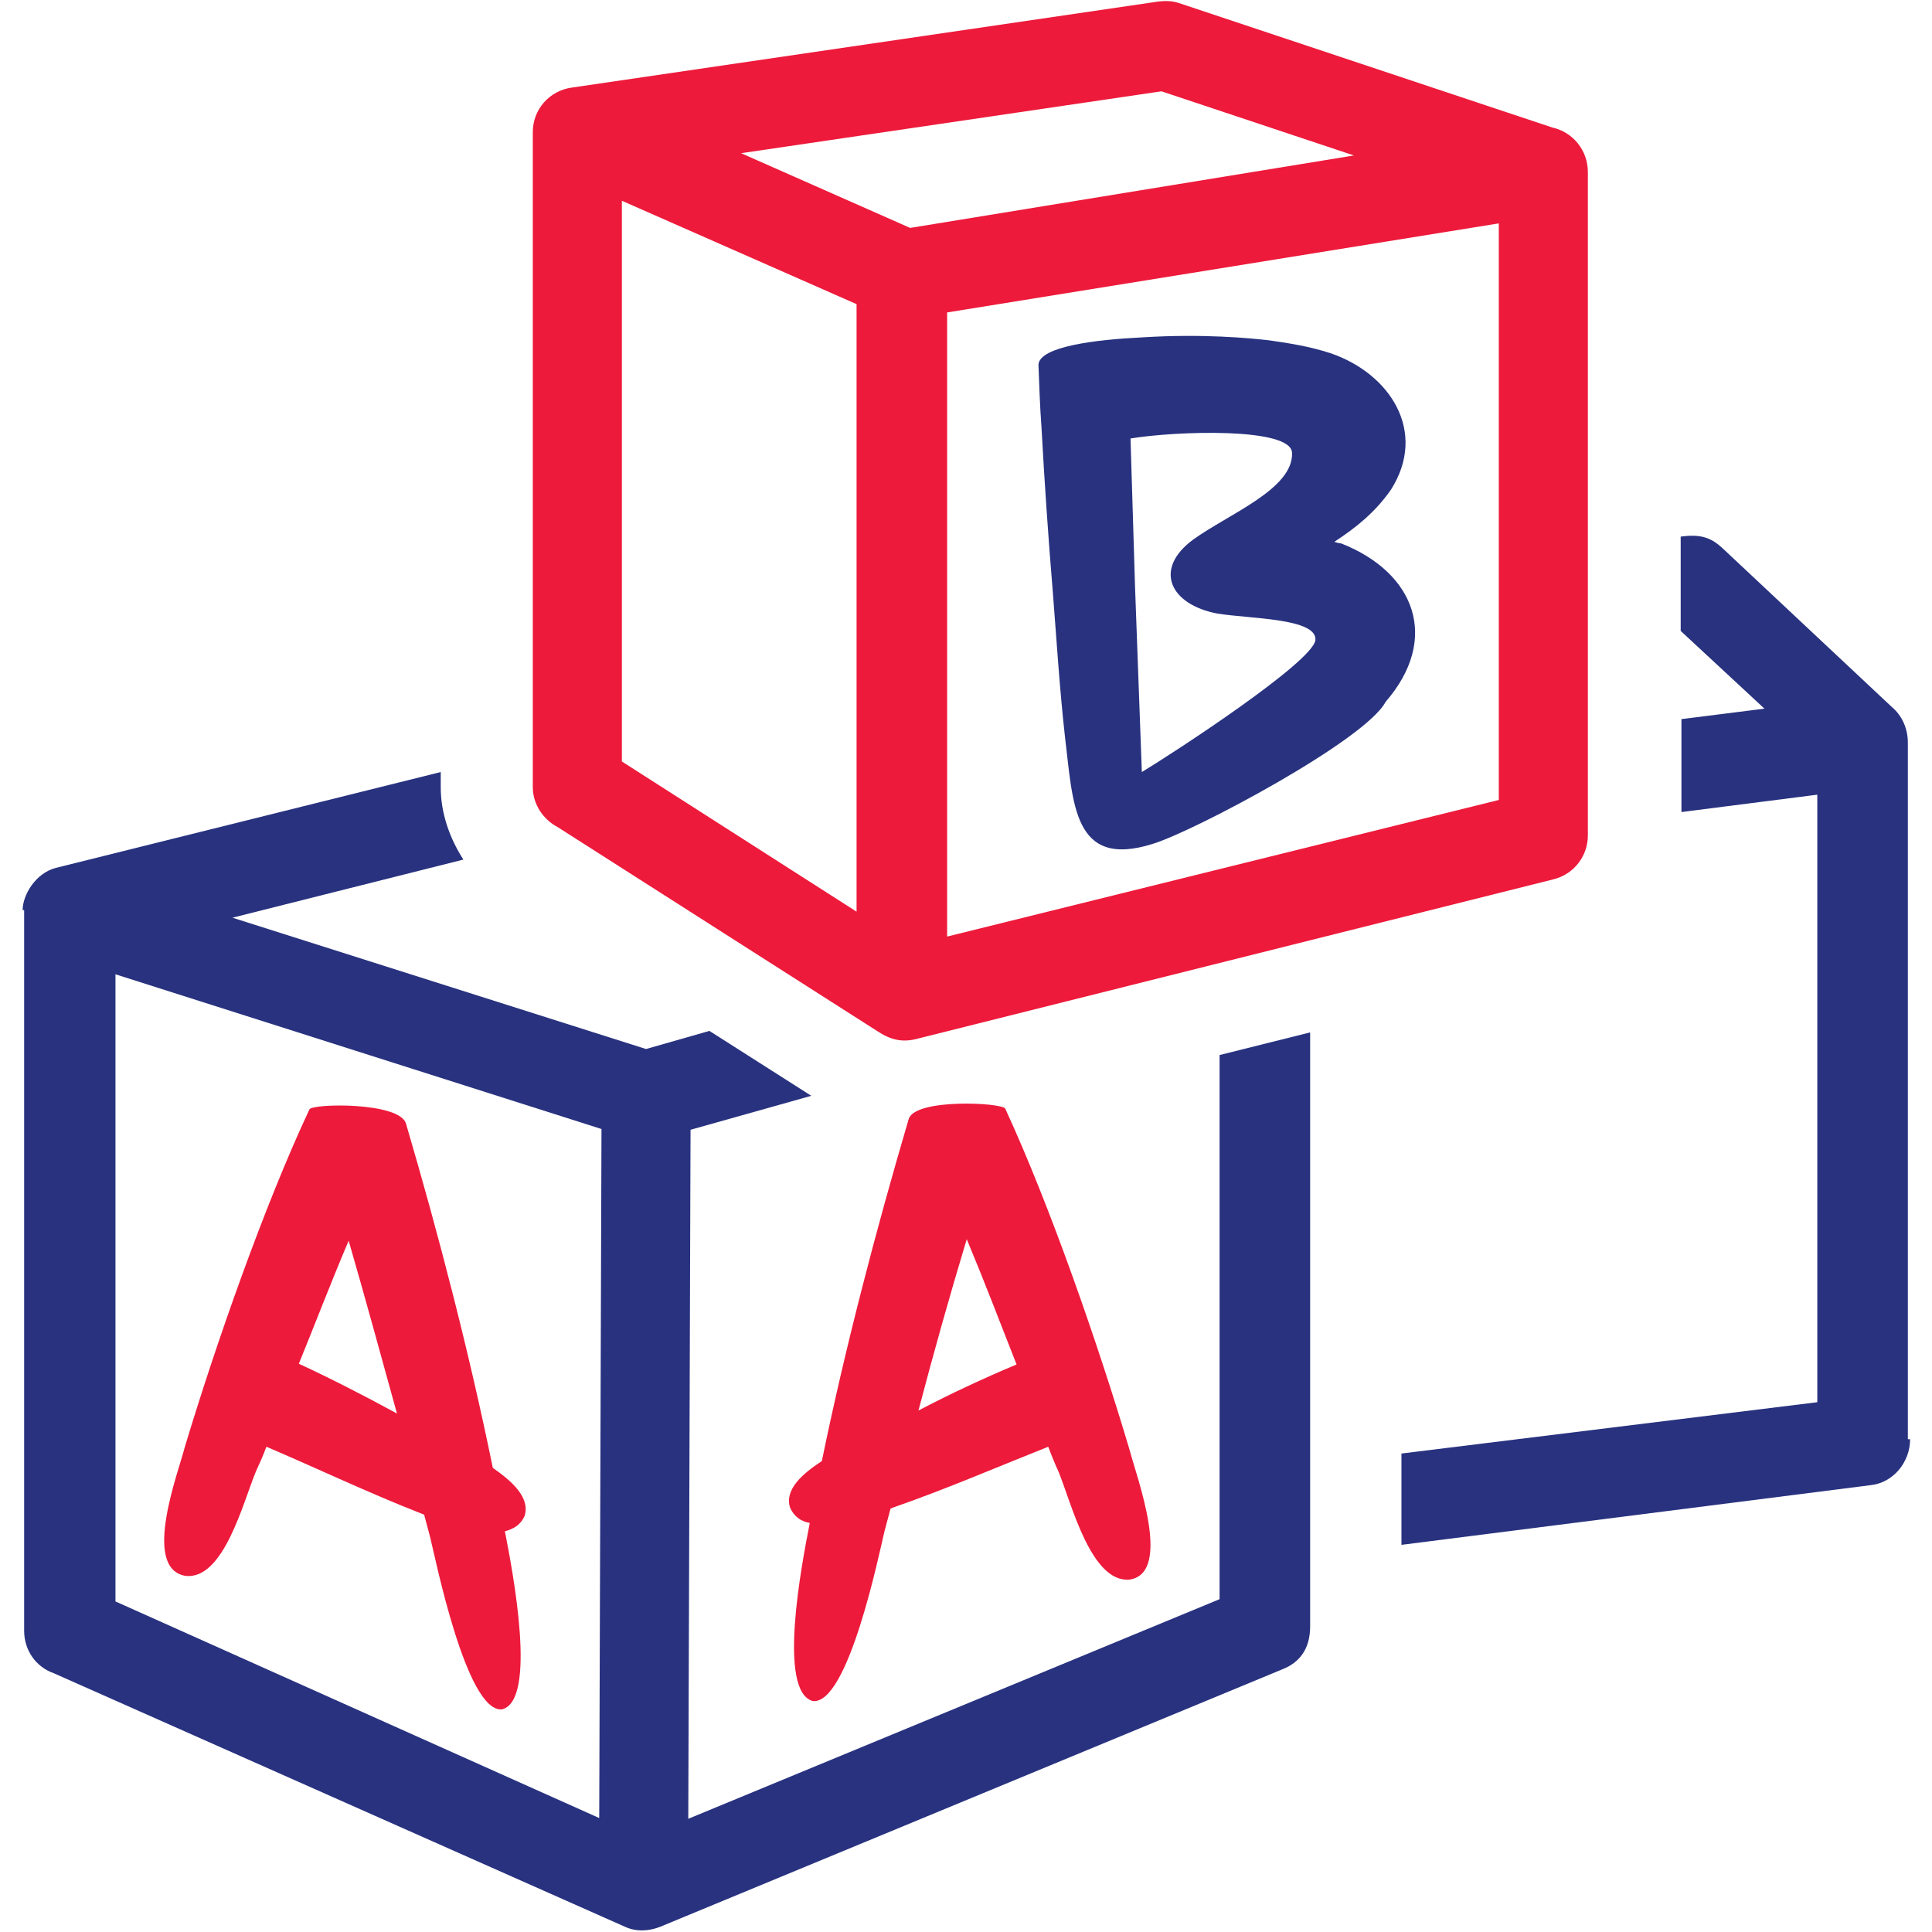
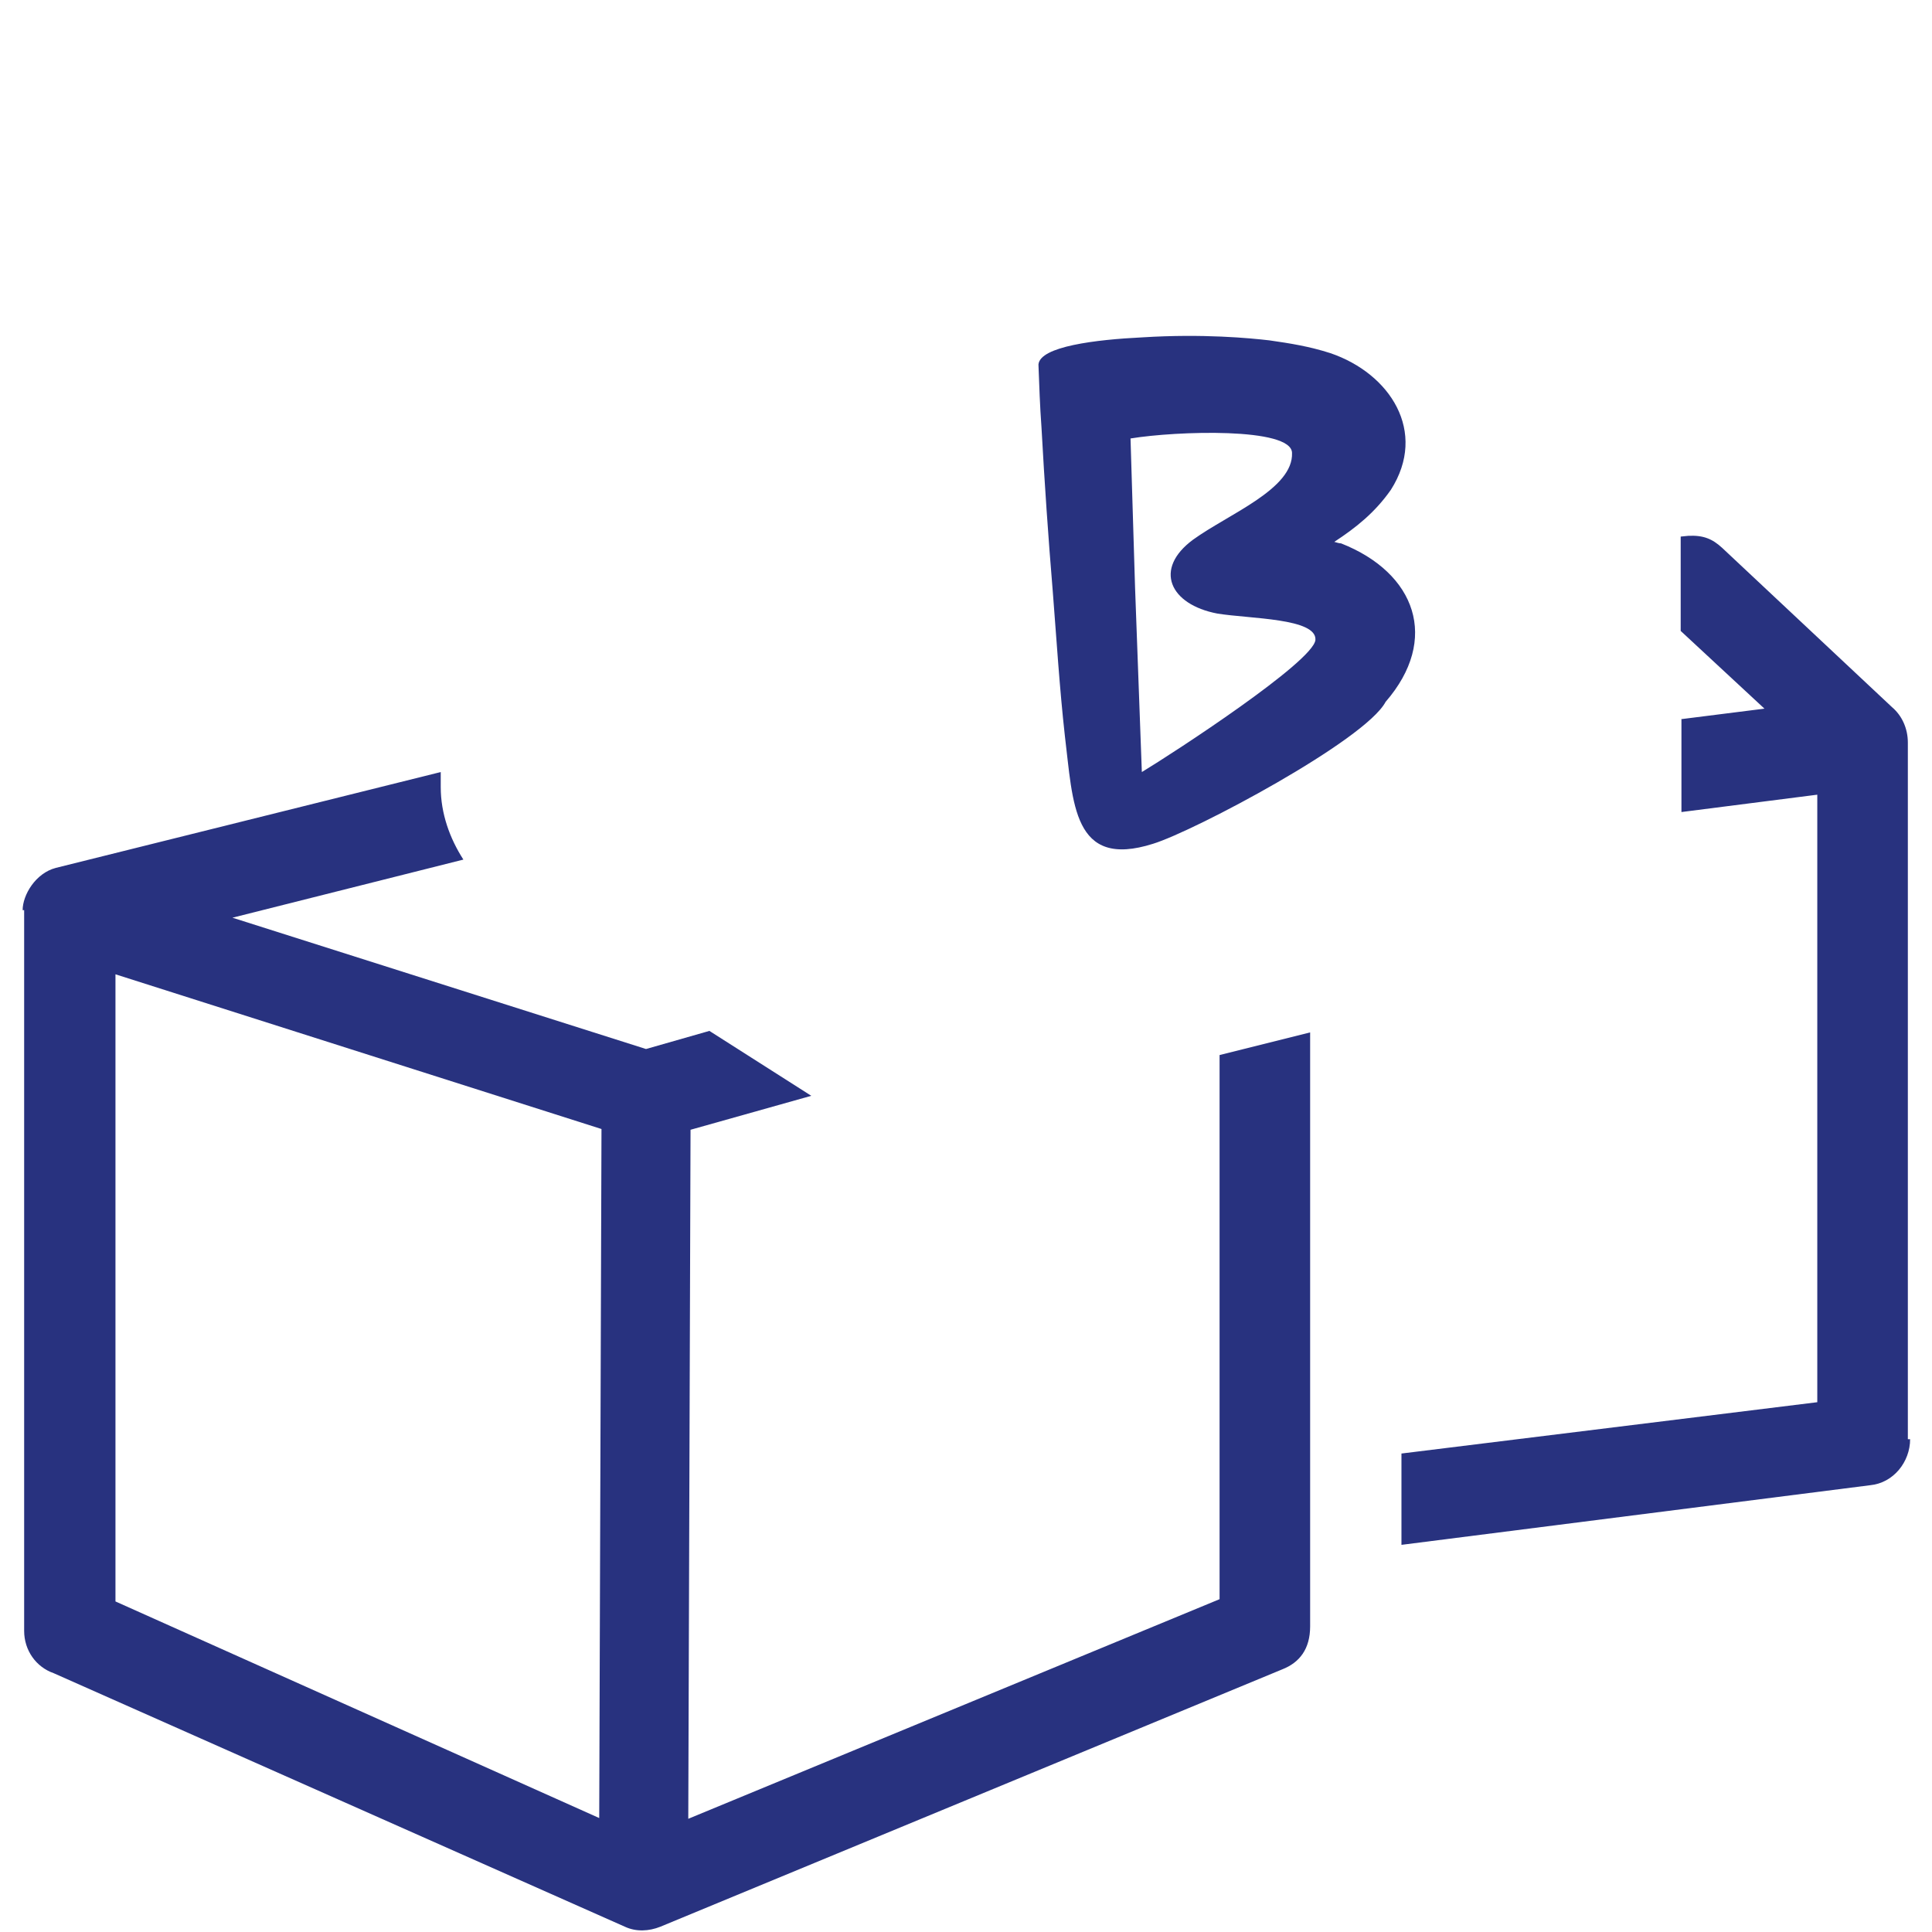
<svg xmlns="http://www.w3.org/2000/svg" version="1.1" id="Layer_1" x="0px" y="0px" viewBox="0 0 256 256" style="enable-background:new 0 0 256 256;" xml:space="preserve">
  <style type="text/css">
	.st0{fill-rule:evenodd;clip-rule:evenodd;fill:#28327F;}
	.st1{fill-rule:evenodd;clip-rule:evenodd;fill:#ED1A3B;}
</style>
  <path class="st0" d="M30.8,121.6L85.6,139l8.4-2.4l13.5,8.6l-16,4.5L91.2,241l70.4-29.1v-72.1l12-3v78.7l0,0c0,3-1.4,4.8-3.7,5.7  l-82.4,34.1c-1.5,0.6-3.2,0.7-4.7,0L7.1,221.7c-2.3-0.8-3.9-3-3.9-5.6v-95.5H3c0-2,1.7-4.9,4.4-5.6l51-12.7v2c0,3.5,1.2,6.8,3,9.6  L30.8,121.6L30.8,121.6z M79.7,149.6l-64.4-20.5v83.1l64.1,28.7L79.7,149.6L79.7,149.6z M222.7,95.3l11.1-1.4l-11.1-10.3V71.1l1-0.1  l0,0c2-0.1,3.2,0.4,4.5,1.6l22.5,21.1c1.3,1.1,2.1,2.8,2.1,4.7v92.3h0.3c0,3-2.2,5.8-5.3,6.1l-62.1,7.9v-12.1l55.1-6.8v-80.5  l-18,2.3V95.3H222.7z M174.3,84.8c0.2-2.9-8.7-2.8-13-3.5c-6.3-1.2-8.5-5.9-3.2-9.8c4.7-3.4,13.3-6.7,13.1-11.5  c-0.1-3.4-15.3-2.9-21.4-1.9c0.2,6.1,0.4,13.6,0.6,19.7c0.3,8.2,0.6,16.4,0.9,24.5C155.6,99.7,174,87.7,174.3,84.8L174.3,84.8z   M176.8,71.8c2.9-1.9,5.4-3.9,7.5-6.9c4.9-7.7-0.1-15.4-8-18.1c-2.8-0.9-5.3-1.3-8.1-1.7c-2.6-0.3-8.8-0.9-16.8-0.4  c-6.2,0.3-13.6,1.2-13.8,3.6c0.1,2.7,0.2,5.6,0.4,8.3c0.4,7.3,0.9,14.6,1.5,21.8c0.5,6.4,0.9,12.8,1.6,19.1  c1.1,8.9,1,17.7,11.7,14.3c5.5-1.7,28.1-13.7,30.8-18.8c7.2-8.3,4-17.1-5.9-21C177.5,72,177.1,71.9,176.8,71.8z" />
-   <path class="st1" d="M153.9,12.1l-55.7,8.2l22.4,9.9l58.8-9.6L153.9,12.1L153.9,12.1z M82.4,26.6l31.1,13.7v80.5l-31.1-19.9V26.6  L82.4,26.6z M125.5,124.1V41.4l73.1-11.8V106L125.5,124.1L125.5,124.1z M210.4,110.7c0,2.7-1.8,5.1-4.5,5.8l-84.2,21.1  c-2.1,0.6-3.7,0.2-5.5-1l-42.3-27c-1.9-1-3.3-3-3.3-5.3V17.5c0-3,2.2-5.5,5.2-5.9l77.7-11.4c0.9-0.1,1.8-0.1,2.7,0.2l49.5,16.5  c2.7,0.6,4.7,3,4.7,5.9L210.4,110.7L210.4,110.7z M65.3,194.5c2.6,1.8,5,4,4.2,6.4c-0.5,1.1-1.4,1.7-2.6,2  c1.1,5.6,4.3,22.5-0.4,23.6c-4.7,0.4-8.8-20-9.5-22.8l-0.8-3c-0.2-0.1-0.3-0.1-0.5-0.2c-6.9-2.7-13.6-5.9-20.4-8.8  c-0.4,1.1-0.9,2.2-1.4,3.3c-1.7,4.1-4.3,14.5-9.4,13.8c-5.7-1.1-0.9-13.6,0-17.1C28.6,178.1,35,159.8,41,147c0.4-0.8,12-1,12.8,1.9  C58.1,163.5,62.2,179.3,65.3,194.5L65.3,194.5z M46.2,164.4c-2.3,5.4-4.4,10.9-6.6,16.3c4.3,2,8.8,4.3,13,6.6  C50.5,179.7,48.4,172,46.2,164.4L46.2,164.4z M108.9,193.6c-2.6,1.7-5,3.8-4.2,6.2c0.5,1.1,1.4,1.8,2.6,2  c-1.1,5.6-4.3,22.3,0.4,23.6c4.7,0.5,8.8-19.6,9.5-22.5l0.8-3c0.2-0.1,0.3-0.1,0.5-0.2c6.9-2.4,13.6-5.3,20.4-8  c0.4,1.1,0.9,2.3,1.4,3.4c1.7,4.2,4.3,14.7,9.4,14.2c5.7-0.9,0.9-13.6,0-17.1c-4.1-13.8-10.5-32.3-16.5-45.3  c-0.4-0.8-12-1.4-12.8,1.4C116.1,162.9,112,178.5,108.9,193.6L108.9,193.6z M128.1,164.2c2.3,5.5,4.4,11,6.6,16.6  c-4.3,1.8-8.8,3.9-13,6.1C123.7,179.3,125.8,171.8,128.1,164.2z" />
</svg>